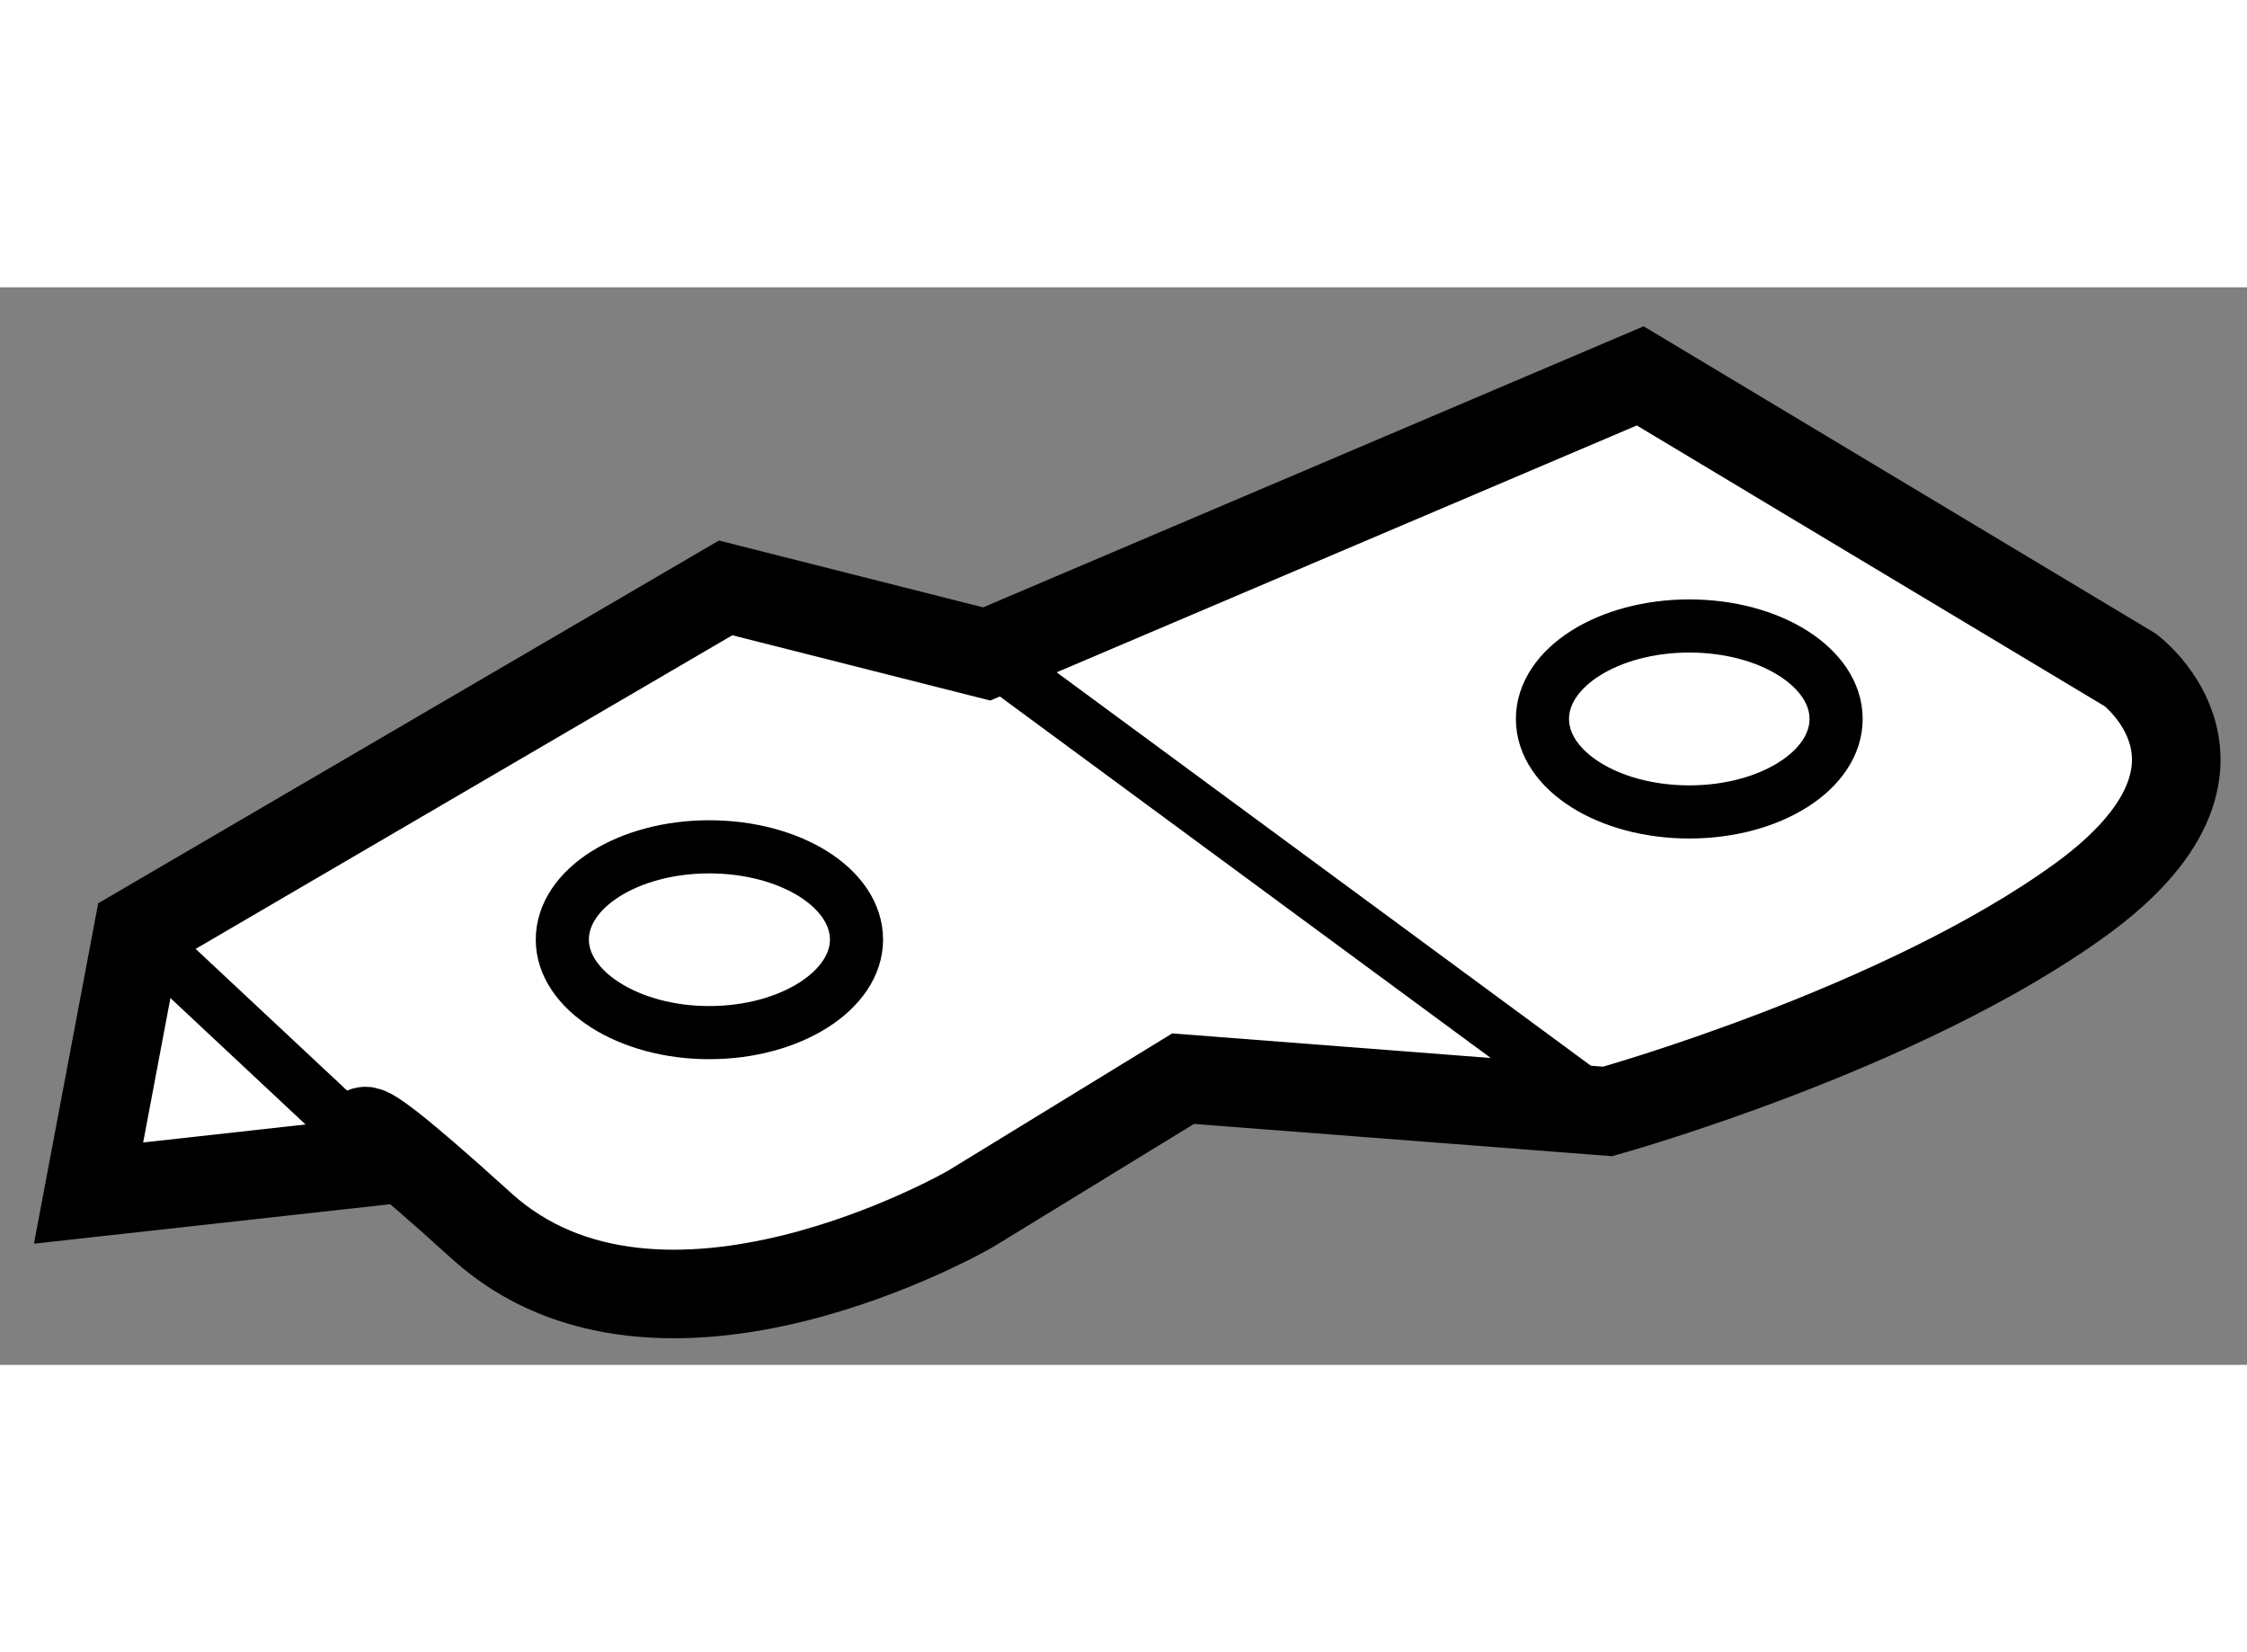
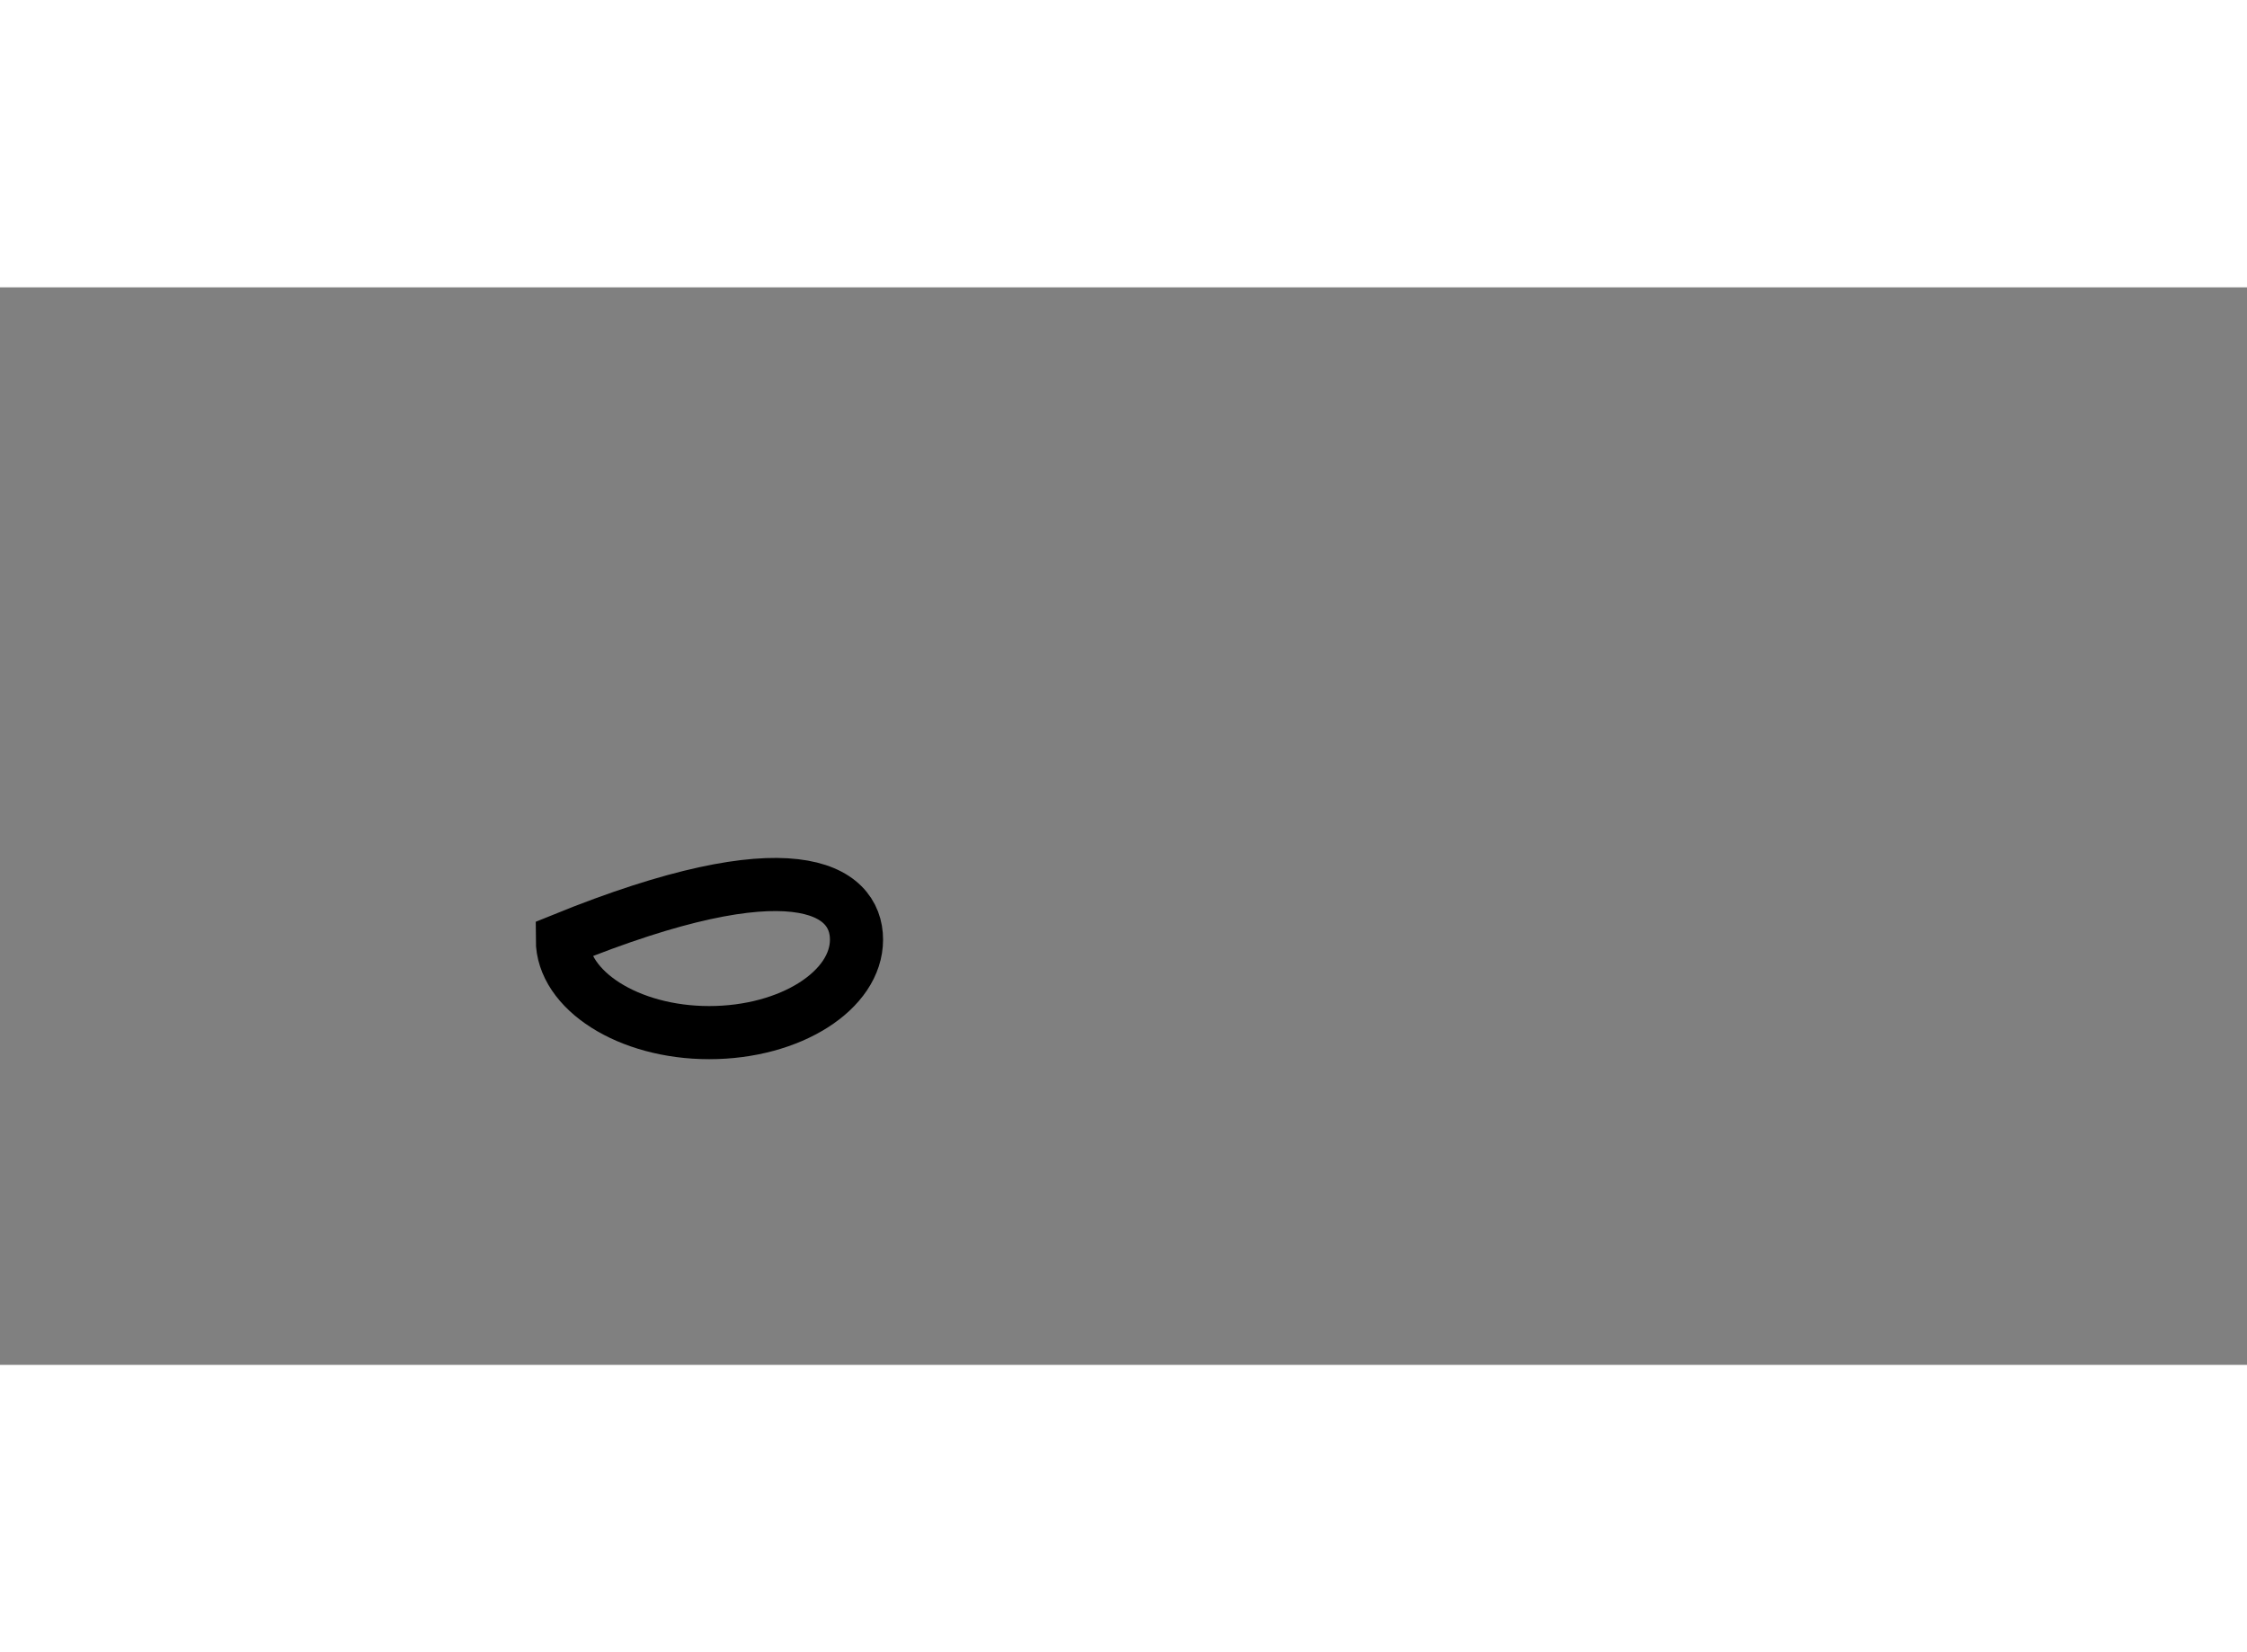
<svg xmlns="http://www.w3.org/2000/svg" version="1.1" x="0px" y="0px" width="244.8px" height="180px" viewBox="199.25 60.487 12.687 6.084" enable-background="new 0 0 244.8 180" xml:space="preserve">
  <rect x="199.25" y="60.487" width="12.687" height="6.084" fill="#808080" stroke="none" />
  <g>
-     <path fill="#FFFFFF" stroke="#000000" stroke-width="0.5" d="M199.75,65.601l0.279-1.478l3.318-1.939l1.474,0.373l3.69-1.57    l2.768,1.661c0,0,0.736,0.553-0.276,1.292c-1.014,0.738-2.676,1.2-2.676,1.2l-2.397-0.185l-1.2,0.735c0,0-1.752,1.016-2.764,0.094    c-1.018-0.923-0.555-0.367-0.555-0.367L199.75,65.601z" />
-     <line fill="none" stroke="#000000" stroke-width="0.3" x1="204.821" y1="62.556" x2="208.327" y2="65.138" />
-     <line fill="none" stroke="#000000" stroke-width="0.3" x1="200.029" y1="64.123" x2="201.411" y2="65.416" />
-     <path fill="none" stroke="#000000" stroke-width="0.3" d="M204.086,64.17c0,0.286-0.372,0.525-0.832,0.525    c-0.456,0-0.829-0.239-0.829-0.525c0-0.29,0.373-0.524,0.829-0.524C203.714,63.646,204.086,63.88,204.086,64.17z" />
-     <ellipse fill="none" stroke="#000000" stroke-width="0.3" cx="208.788" cy="62.924" rx="0.829" ry="0.525" />
+     <path fill="none" stroke="#000000" stroke-width="0.3" d="M204.086,64.17c0,0.286-0.372,0.525-0.832,0.525    c-0.456,0-0.829-0.239-0.829-0.525C203.714,63.646,204.086,63.88,204.086,64.17z" />
  </g>
</svg>